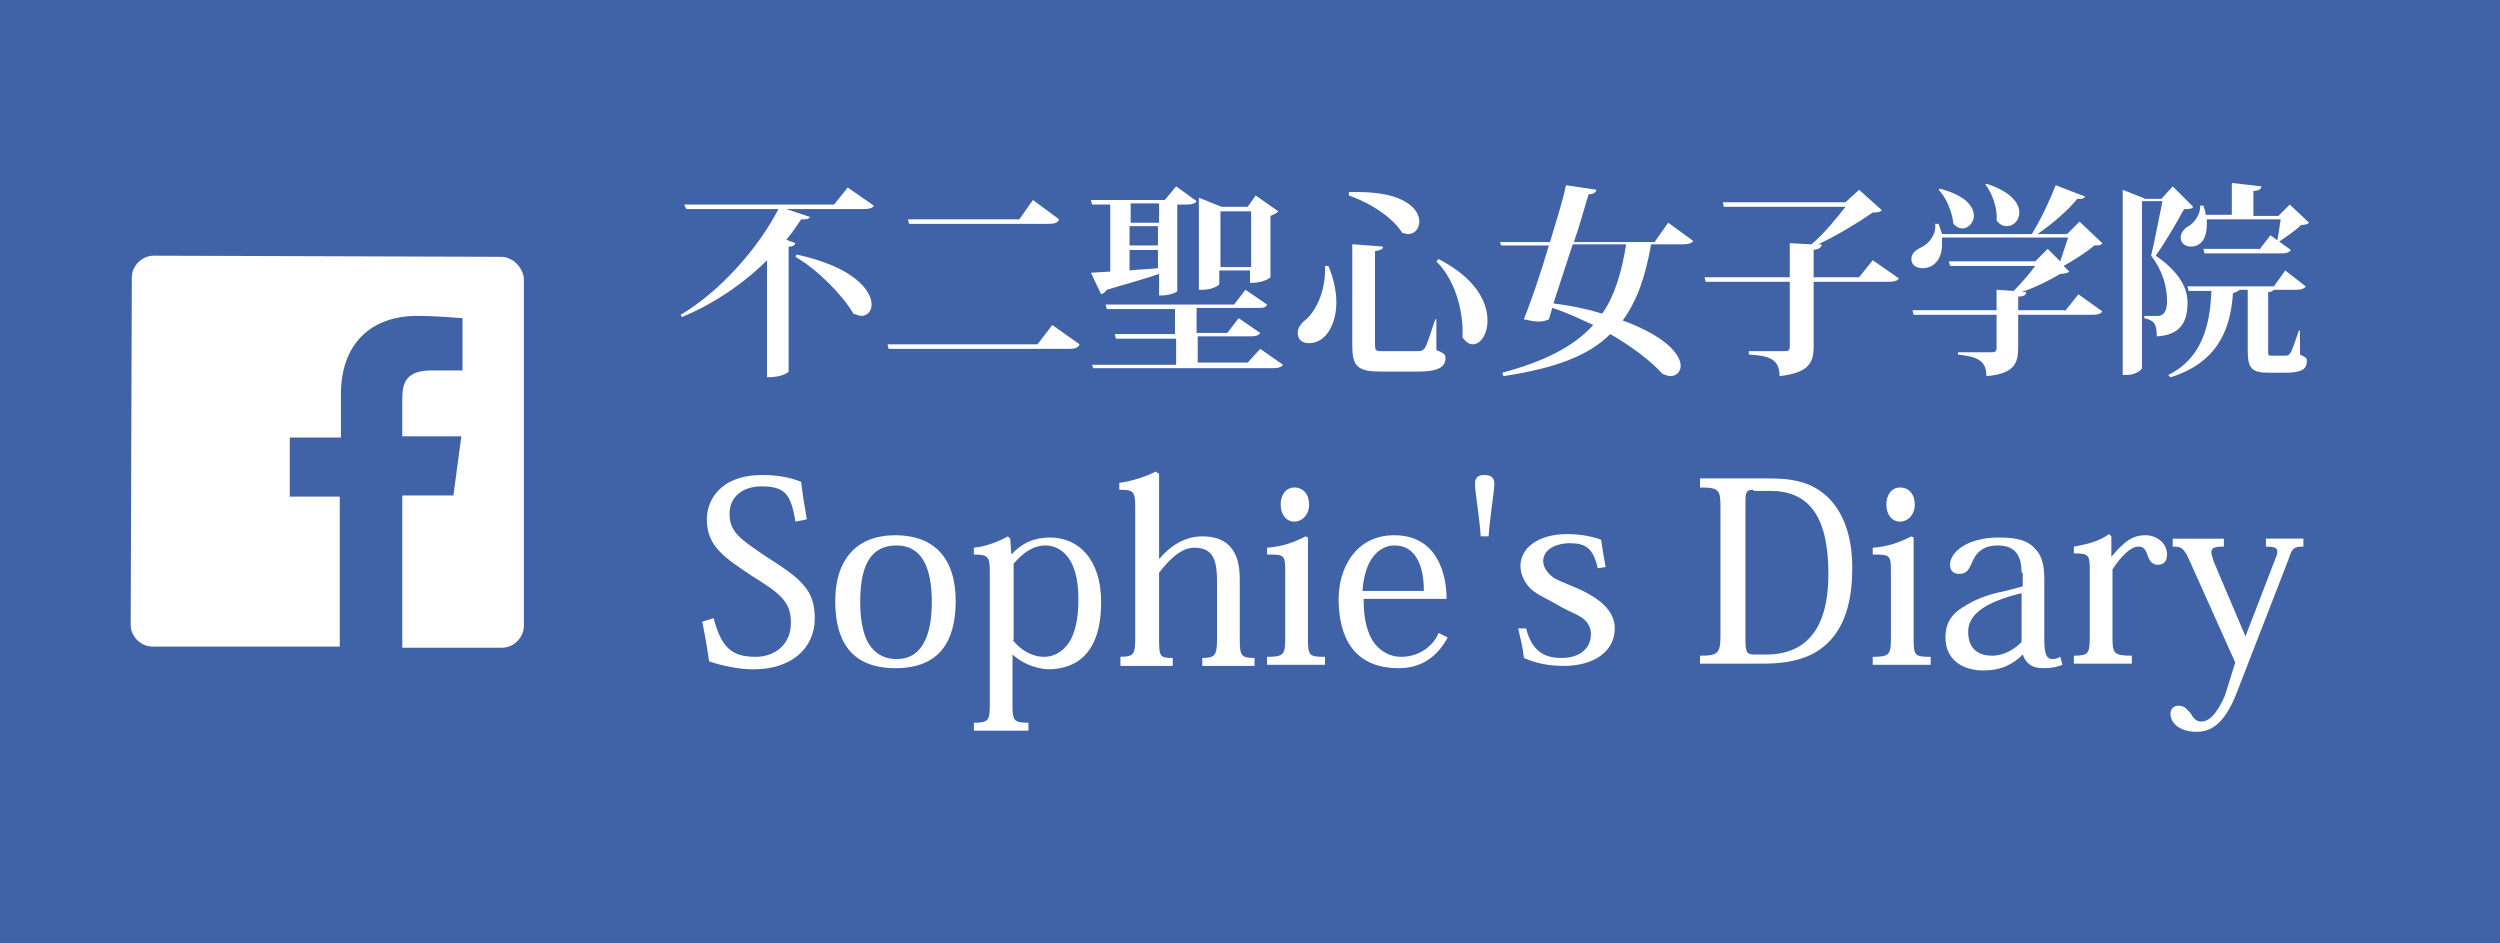
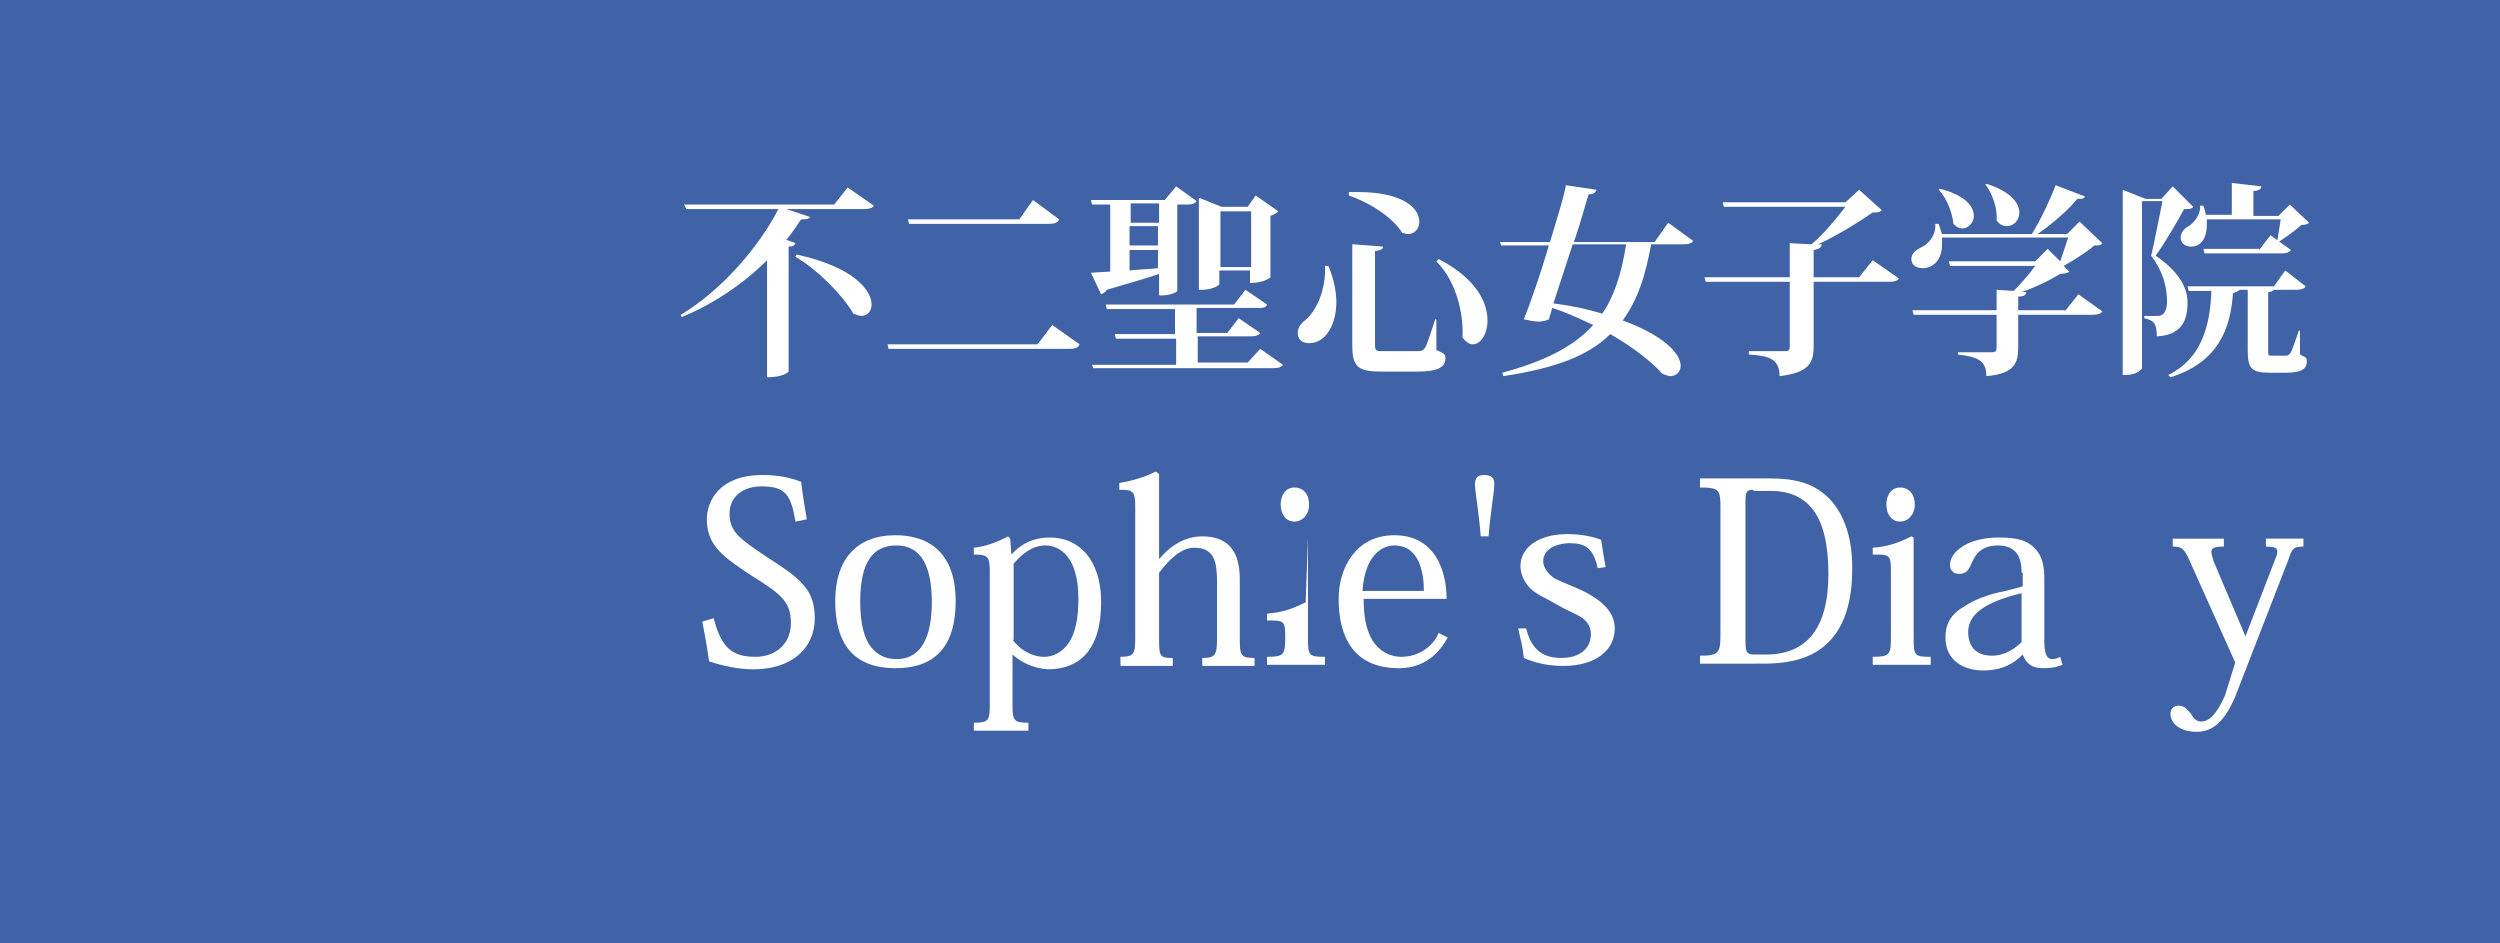
<svg xmlns="http://www.w3.org/2000/svg" version="1.1" id="レイヤー_1" x="0px" y="0px" viewBox="0 0 220 83" style="enable-background:new 0 0 220 83;" xml:space="preserve">
  <style type="text/css">
	.st0{fill:#4062A7;}
	.st1{enable-background:new    ;}
	.st2{fill:#FFFFFF;}
</style>
  <title>アートボード 1Sophie&amp;apos;s Diary</title>
  <rect x="-2" y="-2.5" class="st0" width="225" height="88.5" />
  <g class="st1">
    <path class="st2" d="M74.6,16.5l2.3,1.6c-0.1,0.2-0.4,0.3-0.9,0.3h-6.8l2.1,0.7c-0.1,0.1-0.2,0.2-0.5,0.2c-0.1,0-0.2,0-0.3,0   c-0.4,0.6-0.8,1.2-1.3,1.8l0.8,0.3c-0.1,0.2-0.2,0.3-0.6,0.3v11c0,0-0.4,0.5-1.9,0.5V22.9c-2.1,2.1-4.8,3.9-7.5,5l-0.1-0.2   c3.4-2,6.8-5.8,8.6-9.3h-8.1L60.2,18h13.2L74.6,16.5z M70.1,22.4c5.1,1.1,6.6,3.2,6.6,4.4c0,0.6-0.4,1-0.9,1   c-0.2,0-0.4-0.1-0.7-0.2c-1-1.7-3.2-3.9-5.1-5L70.1,22.4z" />
    <path class="st2" d="M78.1,30.3h13.2l1.3-1.7l2.4,1.7c-0.1,0.3-0.4,0.4-0.9,0.4H78.2L78.1,30.3z M79.9,19.3h9.8l1.2-1.7l2.3,1.7   c-0.1,0.3-0.4,0.4-0.9,0.4H80L79.9,19.3z" />
    <path class="st2" d="M102,24.1c-1.1,0.4-2.6,0.8-4.6,1.4c-0.1,0.2-0.3,0.3-0.5,0.4L96,24l1.7-0.1v-5.9h-1.6l-0.1-0.4h6.5l1-1.2   l1.8,1.3c-0.1,0.2-0.4,0.3-0.8,0.3h-0.9v7.6c0,0.1-0.6,0.4-1.4,0.4H102V24.1z M110.9,30.7l2,1.4c-0.1,0.2-0.4,0.3-0.9,0.3H96.2   l-0.1-0.3h7.4v-2.3h-5.3l-0.1-0.4h5.3v-2.2h-6l-0.1-0.4h11.3l1-1.3l1.9,1.3c-0.1,0.3-0.4,0.3-0.9,0.3h-5.3v2.2h2.7l1-1.3l1.9,1.3   c-0.1,0.2-0.4,0.3-0.8,0.3h-4.7v2.3h4.4L110.9,30.7z M102,17.9h-2.5v1.7h2.5V17.9z M99.4,19.9v1.7h2.5v-1.7H99.4z M99.4,22v1.8   c0.8-0.1,1.7-0.1,2.5-0.2V22H99.4z M107.3,23.8V25c0,0.1-0.6,0.5-1.5,0.5h-0.3v-8.1l2,0.8h2.3l0.7-1l2,1.4   c-0.1,0.1-0.4,0.3-0.7,0.4v5.4c0,0-0.5,0.5-1.8,0.5v-1.1H107.3z M110.1,18.6h-2.7v4.9h2.7V18.6z" />
    <path class="st2" d="M116.9,23.4c0.5,1.2,0.7,2.3,0.7,3.2c0,1.9-0.9,3.6-2.4,3.6c-0.7,0-1-0.4-1-0.9c0-0.4,0.2-0.7,0.5-1   c1-0.7,2-2.6,1.9-4.9H116.9z M118.7,16.9c0.3,0,0.6,0,0.8,0c4.1,0,5.4,1.5,5.4,2.6c0,0.6-0.4,1.1-1,1.1c-0.2,0-0.3-0.1-0.5-0.1   c-0.6-1-2.2-2.4-4.7-3.3L118.7,16.9z M119.1,21.5l2.6,0.2c0,0.2-0.1,0.3-0.7,0.4v8.2c0,0.6,0.1,0.6,0.7,0.6h3c0.3,0,0.5,0,0.7-0.3   c0.2-0.3,0.5-1.3,0.9-2.5h0.1l0,2.7c0.7,0.3,0.8,0.4,0.8,0.7c0,0.8-0.6,1.2-2.5,1.2h-3.1c-2.1,0-2.6-0.4-2.6-2.3V21.5z M126.6,22.8   c3.3,1.7,4.3,3.8,4.3,5.4c0,1.2-0.6,2.1-1.3,2.1c-0.3,0-0.6-0.2-0.9-0.6c0.1-1.8-0.4-4.8-2.3-6.7L126.6,22.8z" />
    <path class="st2" d="M146.8,19.6l2.2,1.6c-0.1,0.2-0.4,0.3-0.9,0.3h-2.8c-0.5,2.8-1.2,4.9-2.5,6.7c3.8,1.4,5.1,3,5.1,4   c0,0.5-0.4,0.9-0.9,0.9c-0.2,0-0.4-0.1-0.7-0.2c-0.9-1-2.5-2.3-4.6-3.5c-1.9,1.9-4.8,3-9.4,3.7l-0.1-0.3c3.7-1,6.3-2.3,8-4.2   c-1.1-0.5-2.3-1.1-3.6-1.5l-0.3,1c-0.2,0.1-0.5,0.2-0.9,0.2c-0.4,0-0.8-0.1-1.3-0.2c0.6-1.5,1.5-4.1,2.2-6.5h-4.2l-0.1-0.3h4.4   c0.6-2,1.2-3.9,1.4-5l2.7,0.4c-0.1,0.2-0.2,0.4-0.7,0.4c-0.3,0.9-0.7,2.5-1.3,4.2h7.1L146.8,19.6z M138.4,21.5   c-0.6,1.8-1.2,3.7-1.7,5.2c1.6,0.2,3,0.5,4.3,0.9c1.1-1.6,1.7-3.6,2.1-6.1H138.4z" />
    <path class="st2" d="M164.8,22.9l2.3,1.6c-0.1,0.2-0.4,0.3-0.9,0.3h-6.6v5.7c0,1.4-0.4,2.3-3,2.6c0-1.5-0.9-1.8-2.7-1.9v-0.3h3.2   c0.3,0,0.4-0.1,0.4-0.4v-5.7h-7.4l-0.1-0.4h7.5v-3l1.9,0.1c1.1-0.9,2.3-2.4,3-3.3h-10.7l-0.1-0.4h10.8l1.2-1.1l2,1.8   c-0.2,0.2-0.4,0.2-0.8,0.2c-1.3,0.9-3.1,2-4.8,2.8l0.3,0c0,0.2-0.1,0.4-0.7,0.5v2.4h4L164.8,22.9z" />
    <path class="st2" d="M181.7,27.4l1.2-1.5l2.1,1.5c-0.1,0.2-0.4,0.3-0.9,0.3h-6.5v2.9c0,1.3-0.3,2.3-2.8,2.5c0-1.4-0.8-1.7-2.5-1.9   V31h3c0.3,0,0.4-0.1,0.4-0.4v-2.9h-7.3l-0.1-0.4h7.4v-1.8l1.5,0.1c0.6-0.6,1.4-1.5,1.9-2.2h-7.5l-0.1-0.4h7.6l1.1-1.1l1.1,1.1   c0.2-0.6,0.5-1.5,0.7-2.1h-11.1c0,0.2,0,0.4,0,0.6c0,1.4-0.8,2.1-1.7,2.1c-0.6,0-1-0.3-1-0.8c0-0.5,0.4-0.8,0.8-1   c0.7-0.3,1.4-1.1,1.3-2.1l0.3,0c0.1,0.3,0.2,0.6,0.3,0.9h7.9c0.8-1.3,1.6-3,2.1-4.3l2.6,1c-0.1,0.1-0.2,0.2-0.4,0.2   c-0.1,0-0.2,0-0.3,0c-0.8,1-2.2,2.2-3.5,3.1h2.6l1.1-1.1l2,1.9c-0.1,0.2-0.3,0.2-0.7,0.2c-0.7,0.6-1.8,1.3-2.7,1.8l0.5,0.5   c-0.1,0.1-0.4,0.2-0.8,0.2c-0.8,0.5-2.2,1.2-3.4,1.6l0.4,0c0,0.2-0.1,0.4-0.7,0.4v1.2H181.7z M170.7,16.6c2.3,0.6,3,1.6,3,2.4   c0,0.6-0.5,1.1-1,1.1c-0.3,0-0.5-0.1-0.8-0.4c-0.1-1-0.6-2.3-1.3-3L170.7,16.6z M174.9,16.2c2.1,0.7,2.8,1.7,2.8,2.5   c0,0.7-0.5,1.2-1.1,1.2c-0.3,0-0.6-0.1-0.9-0.5c0.1-1.1-0.4-2.4-1-3.2L174.9,16.2z" />
    <path class="st2" d="M191.2,16.4l1.8,1.8c-0.1,0.2-0.4,0.2-0.8,0.2c-0.6,1.1-1.7,3-2.5,4.1c1.9,1.3,2.8,2.7,2.8,4.1v0.1   c0,1.7-0.7,2.8-2.7,2.9c0-1.2-0.3-1.4-1.1-1.6v-0.2h1.2c0.6,0,0.8-0.6,0.8-1.3c0-1.3-0.4-2.7-1.4-4c0.3-1.2,0.7-3.4,1-4.8h-1.8   v14.7c0,0.1-0.5,0.6-1.4,0.6h-0.3V16.7l2,0.8h1.4L191.2,16.4z M202.4,29.1v2.1c0.6,0.3,0.6,0.3,0.6,0.6c0,0.7-0.5,1-1.9,1h-1.4   c-1.6,0-1.9-0.4-1.9-2v-5.3h-0.7c-0.1,0.1-0.3,0.2-0.6,0.3c-0.2,3.1-1.3,6.1-5.5,7.4l-0.2-0.2c2.9-1.4,3.7-4.3,3.8-7.4h-2l-0.1-0.4   h7.6l1-1.4l1.8,1.4c-0.1,0.2-0.4,0.3-0.8,0.3h-2c-0.1,0.1-0.2,0.2-0.5,0.2v5.1c0,0.5,0,0.5,0.3,0.5h1.2c0.2,0,0.3,0,0.5-0.3   c0.1-0.2,0.4-1,0.7-1.9H202.4z M200.4,21.2c0.1-0.5,0.2-1.3,0.3-1.9h-6.5c0,0.2,0,0.3,0,0.5c0,1-0.4,1.9-1.4,1.9   c-0.5,0-0.9-0.3-0.9-0.8c0-0.4,0.3-0.8,0.7-1c0.5-0.3,1.1-1.1,1-1.8h0.3c0.1,0.3,0.2,0.6,0.2,0.8h2.3v-2.8l2.6,0.3   c0,0.2-0.2,0.4-0.7,0.4V19h2.2l1-1l1.7,1.6c-0.1,0.1-0.3,0.2-0.7,0.2c-0.5,0.5-1.4,1.1-2,1.5L200.4,21.2z M198.8,22l1-1.3l1.8,1.3   c-0.1,0.2-0.4,0.3-0.8,0.3h-6.8l-0.1-0.4H198.8z" />
  </g>
  <g class="st1">
    <path class="st2" d="M62.8,54.4c0.7,2.7,1.7,3.4,3.7,3.4c1.6,0,3.1-1,3.1-3c0-1.9-1-2.6-3.4-4.1c-2.4-1.6-4-2.6-4-5   c0-1.6,1.1-3.9,4.9-3.9c1.3,0,2.4,0.2,3.4,0.6c0.1,0.9,0.3,2.2,0.5,3.3l-1,0.2c-0.4-2.4-0.9-3.1-3-3.1c-1.5,0-2.8,0.8-2.8,2.4   c0,1.6,0.9,2.2,3.1,3.7c1.7,1.1,2.8,1.8,3.5,2.7c0.6,0.7,0.9,1.6,0.9,2.8c0,2.7-2.1,4.5-5.4,4.5c-1.3,0-2.7-0.3-3.9-0.7   c-0.2-1.4-0.4-2.5-0.6-3.5L62.8,54.4z" />
    <path class="st2" d="M73.5,52.9c0-3.7,1.9-5.8,5.3-5.8c3.2,0,5.3,1.8,5.3,5.8c0,3.5-1.4,5.9-5.3,5.9C74.9,58.8,73.5,56.4,73.5,52.9   z M75.7,53c0,2,0.4,3.3,1,4c0.5,0.6,1.2,1,2.2,1c2.6,0,3.1-2.8,3.1-5c0-3.1-0.9-5-3.1-5C76.3,48,75.7,50.3,75.7,53z" />
    <path class="st2" d="M89.1,57.6v4.4c0,1.4,0.1,1.6,1.4,1.6v0.7h-4.8v-0.7c1.3,0,1.4-0.2,1.4-1.6V50.4c0-1.4-0.1-1.6-1.4-1.6v-0.6   c1-0.1,2.1-0.5,3-1l0.2,0.2l0.1,1.4h0c0.9-1,2-1.5,3.4-1.5c2.5,0,4.5,1.9,4.5,5.7c0,4.3-2,5.9-4.7,5.9   C90.9,58.8,89.9,58.3,89.1,57.6L89.1,57.6z M89.1,56.3c0.7,0.9,1.7,1.5,2.8,1.5c0.8,0,1.6-0.4,2.2-1.3c0.5-0.8,0.8-2,0.8-3.8   c0-3.9-1.8-4.7-2.9-4.7c-1.2,0-2.1,0.8-2.8,1.6V56.3z" />
    <path class="st2" d="M98.5,57.8c1.3,0,1.4-0.2,1.4-1.7V44.6c0-1.4-0.2-1.5-1.4-1.5v-0.6c1.2-0.2,2.2-0.5,3.2-1l0.3,0.2v7.5h0   c1-1.2,2.3-2,3.8-2c3.3,0,3.3,2.8,3.3,4v5c0,1.5,0.1,1.7,1.3,1.7v0.7h-4.6v-0.7c1.1,0,1.3-0.2,1.3-1.7v-4.9c0-1.8-0.2-3.1-2-3.1   c-1.1,0-2.1,0.9-3.1,2.2v5.9c0,1.5,0.1,1.6,1.2,1.6v0.7h-4.6V57.8z" />
-     <path class="st2" d="M115.1,47.3v8.9c0,1.5,0.1,1.6,1.5,1.6v0.7h-5.1v-0.7c1.5,0,1.6-0.2,1.6-1.7v-5.8c0-1.5-0.1-1.5-1.6-1.5v-0.6   c1.3-0.1,2.2-0.4,3.4-1L115.1,47.3z M115.2,44.4c0,0.9-0.6,1.5-1.3,1.5c-0.7,0-1.2-0.6-1.2-1.5c0-0.9,0.5-1.5,1.2-1.5   C114.7,42.9,115.2,43.5,115.2,44.4z" />
+     <path class="st2" d="M115.1,47.3v8.9c0,1.5,0.1,1.6,1.5,1.6v0.7h-5.1v-0.7c1.5,0,1.6-0.2,1.6-1.7c0-1.5-0.1-1.5-1.6-1.5v-0.6   c1.3-0.1,2.2-0.4,3.4-1L115.1,47.3z M115.2,44.4c0,0.9-0.6,1.5-1.3,1.5c-0.7,0-1.2-0.6-1.2-1.5c0-0.9,0.5-1.5,1.2-1.5   C114.7,42.9,115.2,43.5,115.2,44.4z" />
    <path class="st2" d="M127.4,56.1c-1.2,2.2-2.9,2.7-4.3,2.7c-4.1,0-5.3-2.9-5.3-6.1c0-2.7,1.5-5.6,4.9-5.6c3.7,0,4.6,3.3,4.6,5.6   H120c0,1.5,0.2,2.7,0.8,3.7c0.6,0.9,1.5,1.4,2.5,1.4c1.9,0,3-1.3,3.3-2.1L127.4,56.1z M125.3,52c0-1.4-0.3-4-2.6-4   c-1.1,0-2.6,0.9-2.8,4H125.3z" />
    <path class="st2" d="M130.3,47.2c-0.1-1.7-0.5-3.9-0.5-4.6c0-0.5,0.2-0.8,0.8-0.8c0.7,0,0.9,0.3,0.9,0.8c0,0.7-0.4,2.9-0.5,4.6   H130.3z" />
    <path class="st2" d="M134.3,55.3c0.5,2,1.6,2.6,3.1,2.6c1.7,0,2.6-0.9,2.6-2.1c0-0.5-0.2-0.9-0.5-1.2c-0.5-0.5-1.3-0.7-2.5-1.4   c-1-0.6-1.9-0.9-2.5-1.6c-0.4-0.5-0.7-1.1-0.7-1.8c0-1.6,1.6-2.8,4.1-2.8c1.2,0,2.2,0.2,3,0.5c0.1,0.6,0.2,1.4,0.4,2.4l-0.7,0.1   c-0.4-1.8-1.1-2.2-2.5-2.2c-0.9,0-2.3,0.4-2.3,1.6c0,0.5,0.4,1.1,1,1.5c0.8,0.4,1.9,0.8,2.5,1.1c1.4,0.7,2.8,1.7,2.8,3.3   c0,2-1.8,3.3-4.5,3.3c-1.5,0-2.6-0.3-3.5-0.7c-0.1-1-0.3-1.7-0.5-2.6L134.3,55.3z" />
    <path class="st2" d="M149.6,58.5v-0.8c1.6,0,1.8-0.2,1.8-1.8V44.7c0-1.6-0.1-1.8-1.8-1.8v-0.8h6.1c2.5,0,4,0.5,5.3,1.8   c1.4,1.5,2,3.6,2,6.1c0,2.5-0.5,4.7-1.8,6.2c-1.2,1.4-3,2.2-6,2.2H149.6z M154.3,43.1c-0.6,0-0.7,0.2-0.7,1v12.2   c0,1.1,0.1,1.3,0.8,1.3h1c3.5,0,5.5-2.2,5.5-7.1c0-5.3-1.9-7.3-5.1-7.3H154.3z" />
    <path class="st2" d="M168.4,47.3v8.9c0,1.5,0.1,1.6,1.5,1.6v0.7h-5.1v-0.7c1.5,0,1.6-0.2,1.6-1.7v-5.8c0-1.5-0.1-1.5-1.6-1.5v-0.6   c1.3-0.1,2.2-0.4,3.4-1L168.4,47.3z M168.5,44.4c0,0.9-0.6,1.5-1.3,1.5c-0.7,0-1.2-0.6-1.2-1.5c0-0.9,0.5-1.5,1.2-1.5   C168,42.9,168.5,43.5,168.5,44.4z" />
    <path class="st2" d="M177.9,50.4c0-1.3-0.4-2.4-2.1-2.4c-1.7,0-2.1,1.1-2.4,1.8c-0.2,0.4-0.4,0.7-1,0.7s-0.8-0.4-0.8-0.8   c0-1.1,1.5-2.4,4.3-2.4c1.7,0,2.6,0.3,3.2,1c0.6,0.6,0.8,1.5,0.8,2.6v5.5c0,1.1,0.2,1.6,0.7,1.6c0.3,0,0.5-0.1,0.7-0.2l0.2,0.7   c-0.5,0.2-0.9,0.3-1.7,0.3c-1,0-1.5-0.4-1.8-1.2H178c-0.8,0.8-1.8,1.4-3.5,1.4c-1.6,0-3.3-0.8-3.3-2.9c0-1.1,0.4-2,1.6-2.7   c0.9-0.6,2.1-1.1,3.7-1.4l1.5-0.4V50.4z M177.9,52.2c-3.3,0.8-4.7,1.9-4.7,3.4c0,1.2,0.6,2.1,2.1,2.1c1.1,0,2-0.6,2.6-1.2V52.2z" />
-     <path class="st2" d="M185.8,49L185.8,49c1.1-1.3,1.8-1.9,3-1.9c1,0,1.9,0.7,1.9,1.7c0,0.6-0.3,0.9-0.8,0.9c-0.4,0-0.7-0.2-0.9-0.8   c-0.2-0.6-0.4-0.8-0.8-0.8c-0.7,0-1.5,0.8-2.3,2v6c0,1.4,0.1,1.6,1.7,1.6v0.7h-5.1v-0.7c1.3,0,1.4-0.2,1.4-1.7v-5.8   c0-1.4-0.1-1.5-1.4-1.5v-0.6c1.1-0.2,2.1-0.4,3.1-1.1l0.2,0.2L185.8,49z" />
    <path class="st2" d="M196.7,58.3l-3.9-8.7c-0.6-1.4-0.8-1.5-1.6-1.5v-0.7h4.5v0.7c-0.8,0-1.1,0.1-1.1,0.5c0,0.2,0.1,0.4,0.2,0.8   l2.8,6.6h0l2.7-7c0.1-0.2,0.1-0.4,0.1-0.5c0-0.3-0.3-0.4-1-0.4v-0.7h3.3v0.7c-0.8,0-1,0.1-1.3,1.1l-4.7,12.1   c-0.9,2.1-1.9,3.1-3.4,3.1c-1.4,0-2.3-0.7-2.3-1.6c0-0.4,0.3-0.7,0.7-0.7c0.6,0,0.8,0.4,1.1,0.7c0.2,0.4,0.5,0.7,0.9,0.7   c1,0,1.7-1.4,2.1-2.3L196.7,58.3z" />
  </g>
-   <path class="st2" d="M44.1,22.6l-30.6-0.1c-1,0-1.9,0.9-1.9,1.9l-0.1,30.6c0,1,0.9,1.9,1.9,1.9h0l0,0h16.5V43.7h-4.4v-5.2h4.5v-3.8  c0-4.5,2.7-6.9,6.7-6.9c1.3,0,2.7,0.1,4,0.2v4.6h-2.7c-2.2,0-2.6,1-2.6,2.5v3.3h5.2l-0.7,5.2h-4.5V57h8.8c1,0,1.9-0.9,1.9-1.9v0l0,0  l0-30.6C46,23.5,45.1,22.6,44.1,22.6L44.1,22.6L44.1,22.6z" />
</svg>